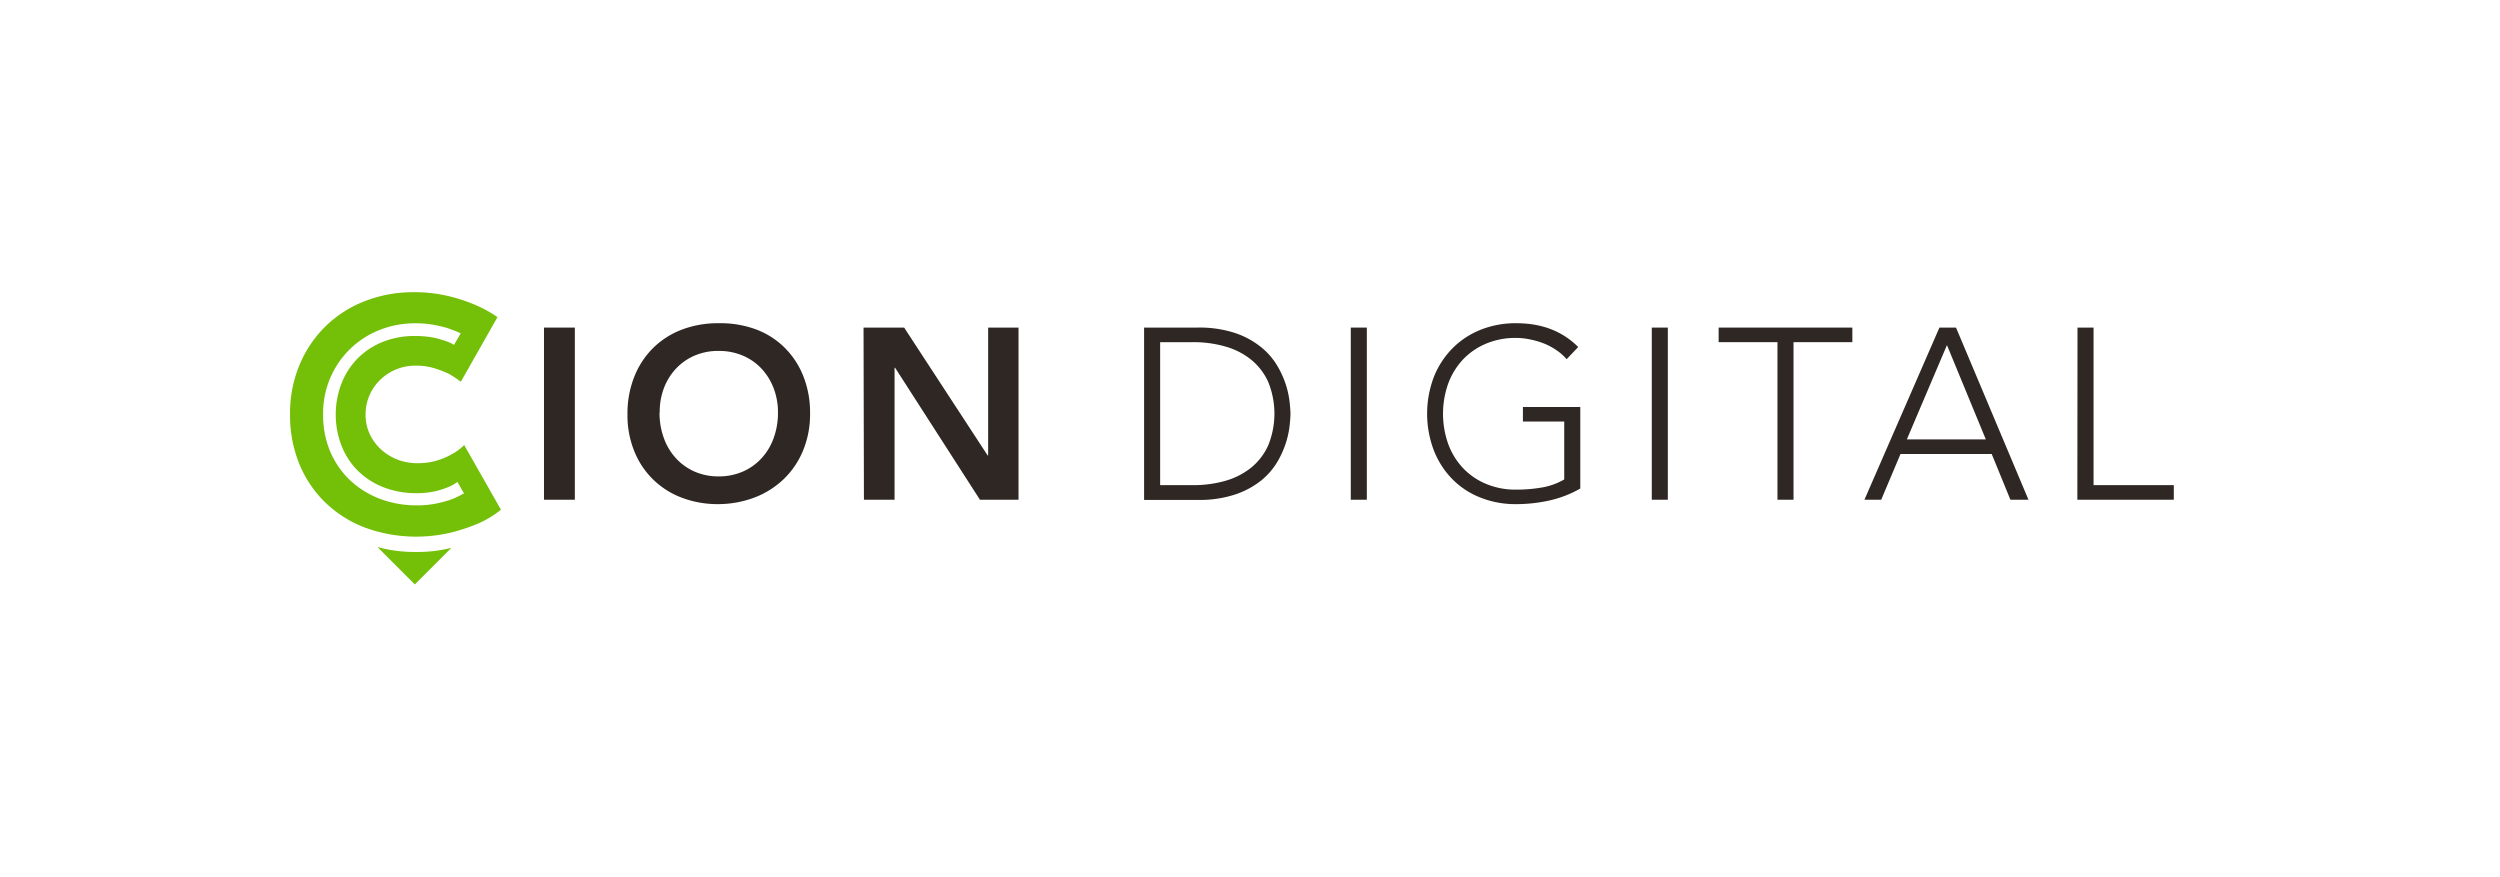
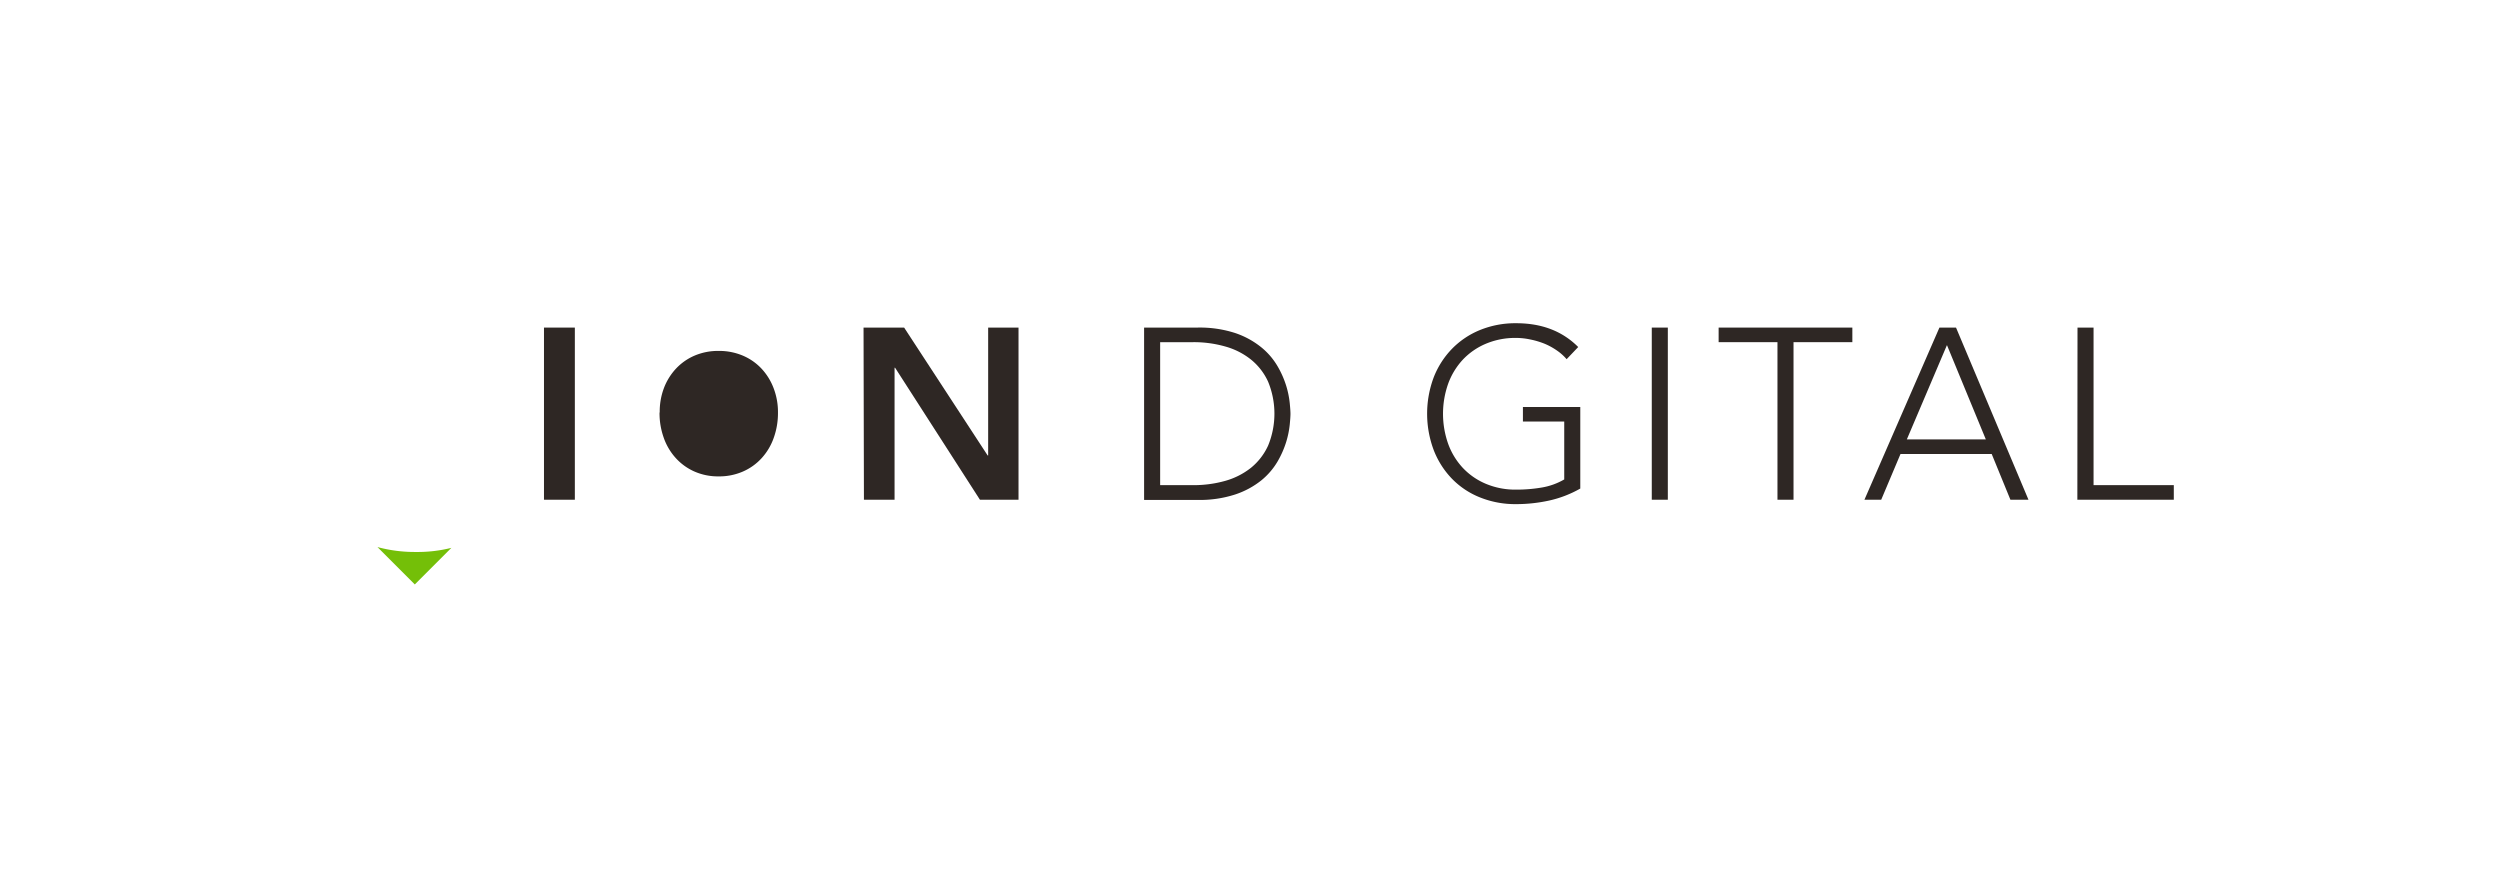
<svg xmlns="http://www.w3.org/2000/svg" viewBox="0 0 648 227.23">
  <defs>
    <style>.a{fill:#74bf08;}.b{fill:#2e2724;}</style>
  </defs>
  <path class="a" d="M97.84,141.8l9.68,9.69L117,142a36.06,36.06,0,0,1-9.25,1.07A36.91,36.91,0,0,1,97.84,141.8Z" />
-   <path class="a" d="M120.32,115.36a13.74,13.74,0,0,1-3.17,2.35,18.19,18.19,0,0,1-3.8,1.63,16.91,16.91,0,0,1-5.15.72,14.1,14.1,0,0,1-5.34-1,13.55,13.55,0,0,1-4.25-2.71,12.62,12.62,0,0,1-2.85-4,11.91,11.91,0,0,1-1-4.93,12.21,12.21,0,0,1,1-4.93,12.35,12.35,0,0,1,2.75-4,13,13,0,0,1,9.28-3.71,15.61,15.61,0,0,1,4.83.68,30.68,30.68,0,0,1,3.67,1.4,32,32,0,0,1,3.16,2.08l9.5-16.74A32.56,32.56,0,0,0,123.12,79a43.27,43.27,0,0,0-6.92-2.26,38,38,0,0,0-9.18-1A34.06,34.06,0,0,0,94.72,78a29.85,29.85,0,0,0-10.13,6.38,30.18,30.18,0,0,0-6.87,10,32.49,32.49,0,0,0-2.54,13.07,33.23,33.23,0,0,0,2.44,12.89,29.4,29.4,0,0,0,6.79,10,30.58,30.58,0,0,0,10.31,6.46A38.86,38.86,0,0,0,117.06,138a47.84,47.84,0,0,0,7-2.35,26.63,26.63,0,0,0,5.79-3.53Zm-.4,12.69a19.3,19.3,0,0,1-3.16,1.48,28.67,28.67,0,0,1-3.77,1,24.23,24.23,0,0,1-5,.46,26.62,26.62,0,0,1-9.39-1.65,23.29,23.29,0,0,1-7.74-4.75,22.2,22.2,0,0,1-5.22-7.43,24.39,24.39,0,0,1-1.89-9.77A23.22,23.22,0,0,1,91,90.21a23.11,23.11,0,0,1,7.56-4.75,24.83,24.83,0,0,1,9-1.66,26.2,26.2,0,0,1,4.7.37,36.16,36.16,0,0,1,3.57.82c1.1.37,2.14.77,3.13,1.2l.46.2-1.74,3-.39-.23a11.55,11.55,0,0,0-2.53-1,18.68,18.68,0,0,0-3.06-.76,25.6,25.6,0,0,0-4.14-.31,21.91,21.91,0,0,0-8.51,1.6A19.12,19.12,0,0,0,92.6,93a19.49,19.49,0,0,0-4.11,6.45,22.54,22.54,0,0,0,0,16,19.08,19.08,0,0,0,4.15,6.45,19.43,19.43,0,0,0,6.59,4.33,23.1,23.1,0,0,0,8.79,1.6,21.07,21.07,0,0,0,4.33-.4,19.6,19.6,0,0,0,3.19-.93,10.69,10.69,0,0,0,2.62-1.31l.4-.27,1.73,3Z" />
  <path class="b" d="M141,84.91H149v44.62H141Z" />
-   <path class="b" d="M162.64,107.41a25.79,25.79,0,0,1,1.76-9.74,21.77,21.77,0,0,1,4.88-7.46,21.34,21.34,0,0,1,7.44-4.76,26,26,0,0,1,9.49-1.67,26.62,26.62,0,0,1,9.58,1.54,20.94,20.94,0,0,1,7.49,4.7,21.49,21.49,0,0,1,4.92,7.43,25.56,25.56,0,0,1,1.77,9.71,24.64,24.64,0,0,1-1.77,9.51,21.76,21.76,0,0,1-4.92,7.38,22.55,22.55,0,0,1-7.49,4.82,26.86,26.86,0,0,1-9.58,1.8,26.17,26.17,0,0,1-9.49-1.67,21.26,21.26,0,0,1-12.32-12.07A24.72,24.72,0,0,1,162.64,107.41Zm8.31-.5a19,19,0,0,0,1.11,6.61,15.33,15.33,0,0,0,3.12,5.23,14.34,14.34,0,0,0,4.82,3.47,15.13,15.13,0,0,0,6.27,1.26,15.34,15.34,0,0,0,6.3-1.26,14.26,14.26,0,0,0,4.85-3.47,15.33,15.33,0,0,0,3.12-5.23,19,19,0,0,0,1.11-6.61,17.28,17.28,0,0,0-1.11-6.24,15.34,15.34,0,0,0-3.12-5.08,14.22,14.22,0,0,0-4.85-3.4,15.67,15.67,0,0,0-6.3-1.23A15.45,15.45,0,0,0,180,92.19a14.29,14.29,0,0,0-4.82,3.4,15.34,15.34,0,0,0-3.12,5.08A17.28,17.28,0,0,0,171,106.91Z" />
+   <path class="b" d="M162.64,107.41A24.72,24.72,0,0,1,162.64,107.41Zm8.31-.5a19,19,0,0,0,1.11,6.61,15.33,15.33,0,0,0,3.12,5.23,14.34,14.34,0,0,0,4.82,3.47,15.13,15.13,0,0,0,6.27,1.26,15.34,15.34,0,0,0,6.3-1.26,14.26,14.26,0,0,0,4.85-3.47,15.33,15.33,0,0,0,3.12-5.23,19,19,0,0,0,1.11-6.61,17.28,17.28,0,0,0-1.11-6.24,15.34,15.34,0,0,0-3.12-5.08,14.22,14.22,0,0,0-4.85-3.4,15.67,15.67,0,0,0-6.3-1.23A15.45,15.45,0,0,0,180,92.19a14.29,14.29,0,0,0-4.82,3.4,15.34,15.34,0,0,0-3.12,5.08A17.28,17.28,0,0,0,171,106.91Z" />
  <path class="b" d="M223.83,84.91h10.52L256,118.06h.13V84.91H264v44.62H254l-22-34.22h-.13v34.22h-7.94Z" />
  <path class="b" d="M296.55,84.91h13.8a29.64,29.64,0,0,1,9.83,1.42A21.84,21.84,0,0,1,326.9,90a18,18,0,0,1,4.22,4.89,24.25,24.25,0,0,1,2.27,5.13,23.63,23.63,0,0,1,.91,4.45c.13,1.32.19,2.26.19,2.8s-.06,1.48-.19,2.81a23.7,23.7,0,0,1-.91,4.44,24.31,24.31,0,0,1-2.27,5.14,18.15,18.15,0,0,1-4.22,4.88,21.84,21.84,0,0,1-6.72,3.62,29.64,29.64,0,0,1-9.83,1.42h-13.8Zm4.16,40.84h8.57a30,30,0,0,0,8.26-1.1,19,19,0,0,0,6.68-3.37,15.94,15.94,0,0,0,4.47-5.77,21.77,21.77,0,0,0,0-16.58,15.82,15.82,0,0,0-4.47-5.76,18.71,18.71,0,0,0-6.68-3.37,29.66,29.66,0,0,0-8.26-1.11h-8.57Z" />
-   <path class="b" d="M350.12,84.91h4.16v44.62h-4.16Z" />
  <path class="b" d="M409.61,126.63a28.88,28.88,0,0,1-8.1,3.12,39.87,39.87,0,0,1-8.53.92,24.45,24.45,0,0,1-9.36-1.74,20.89,20.89,0,0,1-7.28-4.85,22.17,22.17,0,0,1-4.73-7.44,26.87,26.87,0,0,1,0-18.81,22.19,22.19,0,0,1,4.73-7.4,21.41,21.41,0,0,1,7.28-4.89A24.27,24.27,0,0,1,393,83.78q9.94,0,16.07,6.17l-3,3.15a13,13,0,0,0-2.49-2.23,17.2,17.2,0,0,0-3.21-1.77A21,21,0,0,0,396.69,88a17.71,17.71,0,0,0-3.71-.41,19.56,19.56,0,0,0-7.85,1.51,17.62,17.62,0,0,0-6,4.16,18.45,18.45,0,0,0-3.78,6.24,23.41,23.41,0,0,0,0,15.5,18.25,18.25,0,0,0,3.78,6.24,17.48,17.48,0,0,0,6,4.16,19.56,19.56,0,0,0,7.85,1.51,38.86,38.86,0,0,0,6.74-.56,17.29,17.29,0,0,0,5.73-2.08v-15H394.74v-3.78h14.87Z" />
  <path class="b" d="M428.14,84.91h4.16v44.62h-4.16Z" />
  <path class="b" d="M460.72,88.69H445.47V84.91h34.66v3.78H464.88v40.84h-4.16Z" />
  <path class="b" d="M502.7,84.91H507l18.78,44.62H521.1l-4.85-11.85H492.61l-5,11.85h-4.35Zm1.95,4.54-10.4,24.45h20.48Z" />
  <path class="b" d="M538.49,84.91h4.16v40.84h20.8v3.78h-25Z" />
</svg>